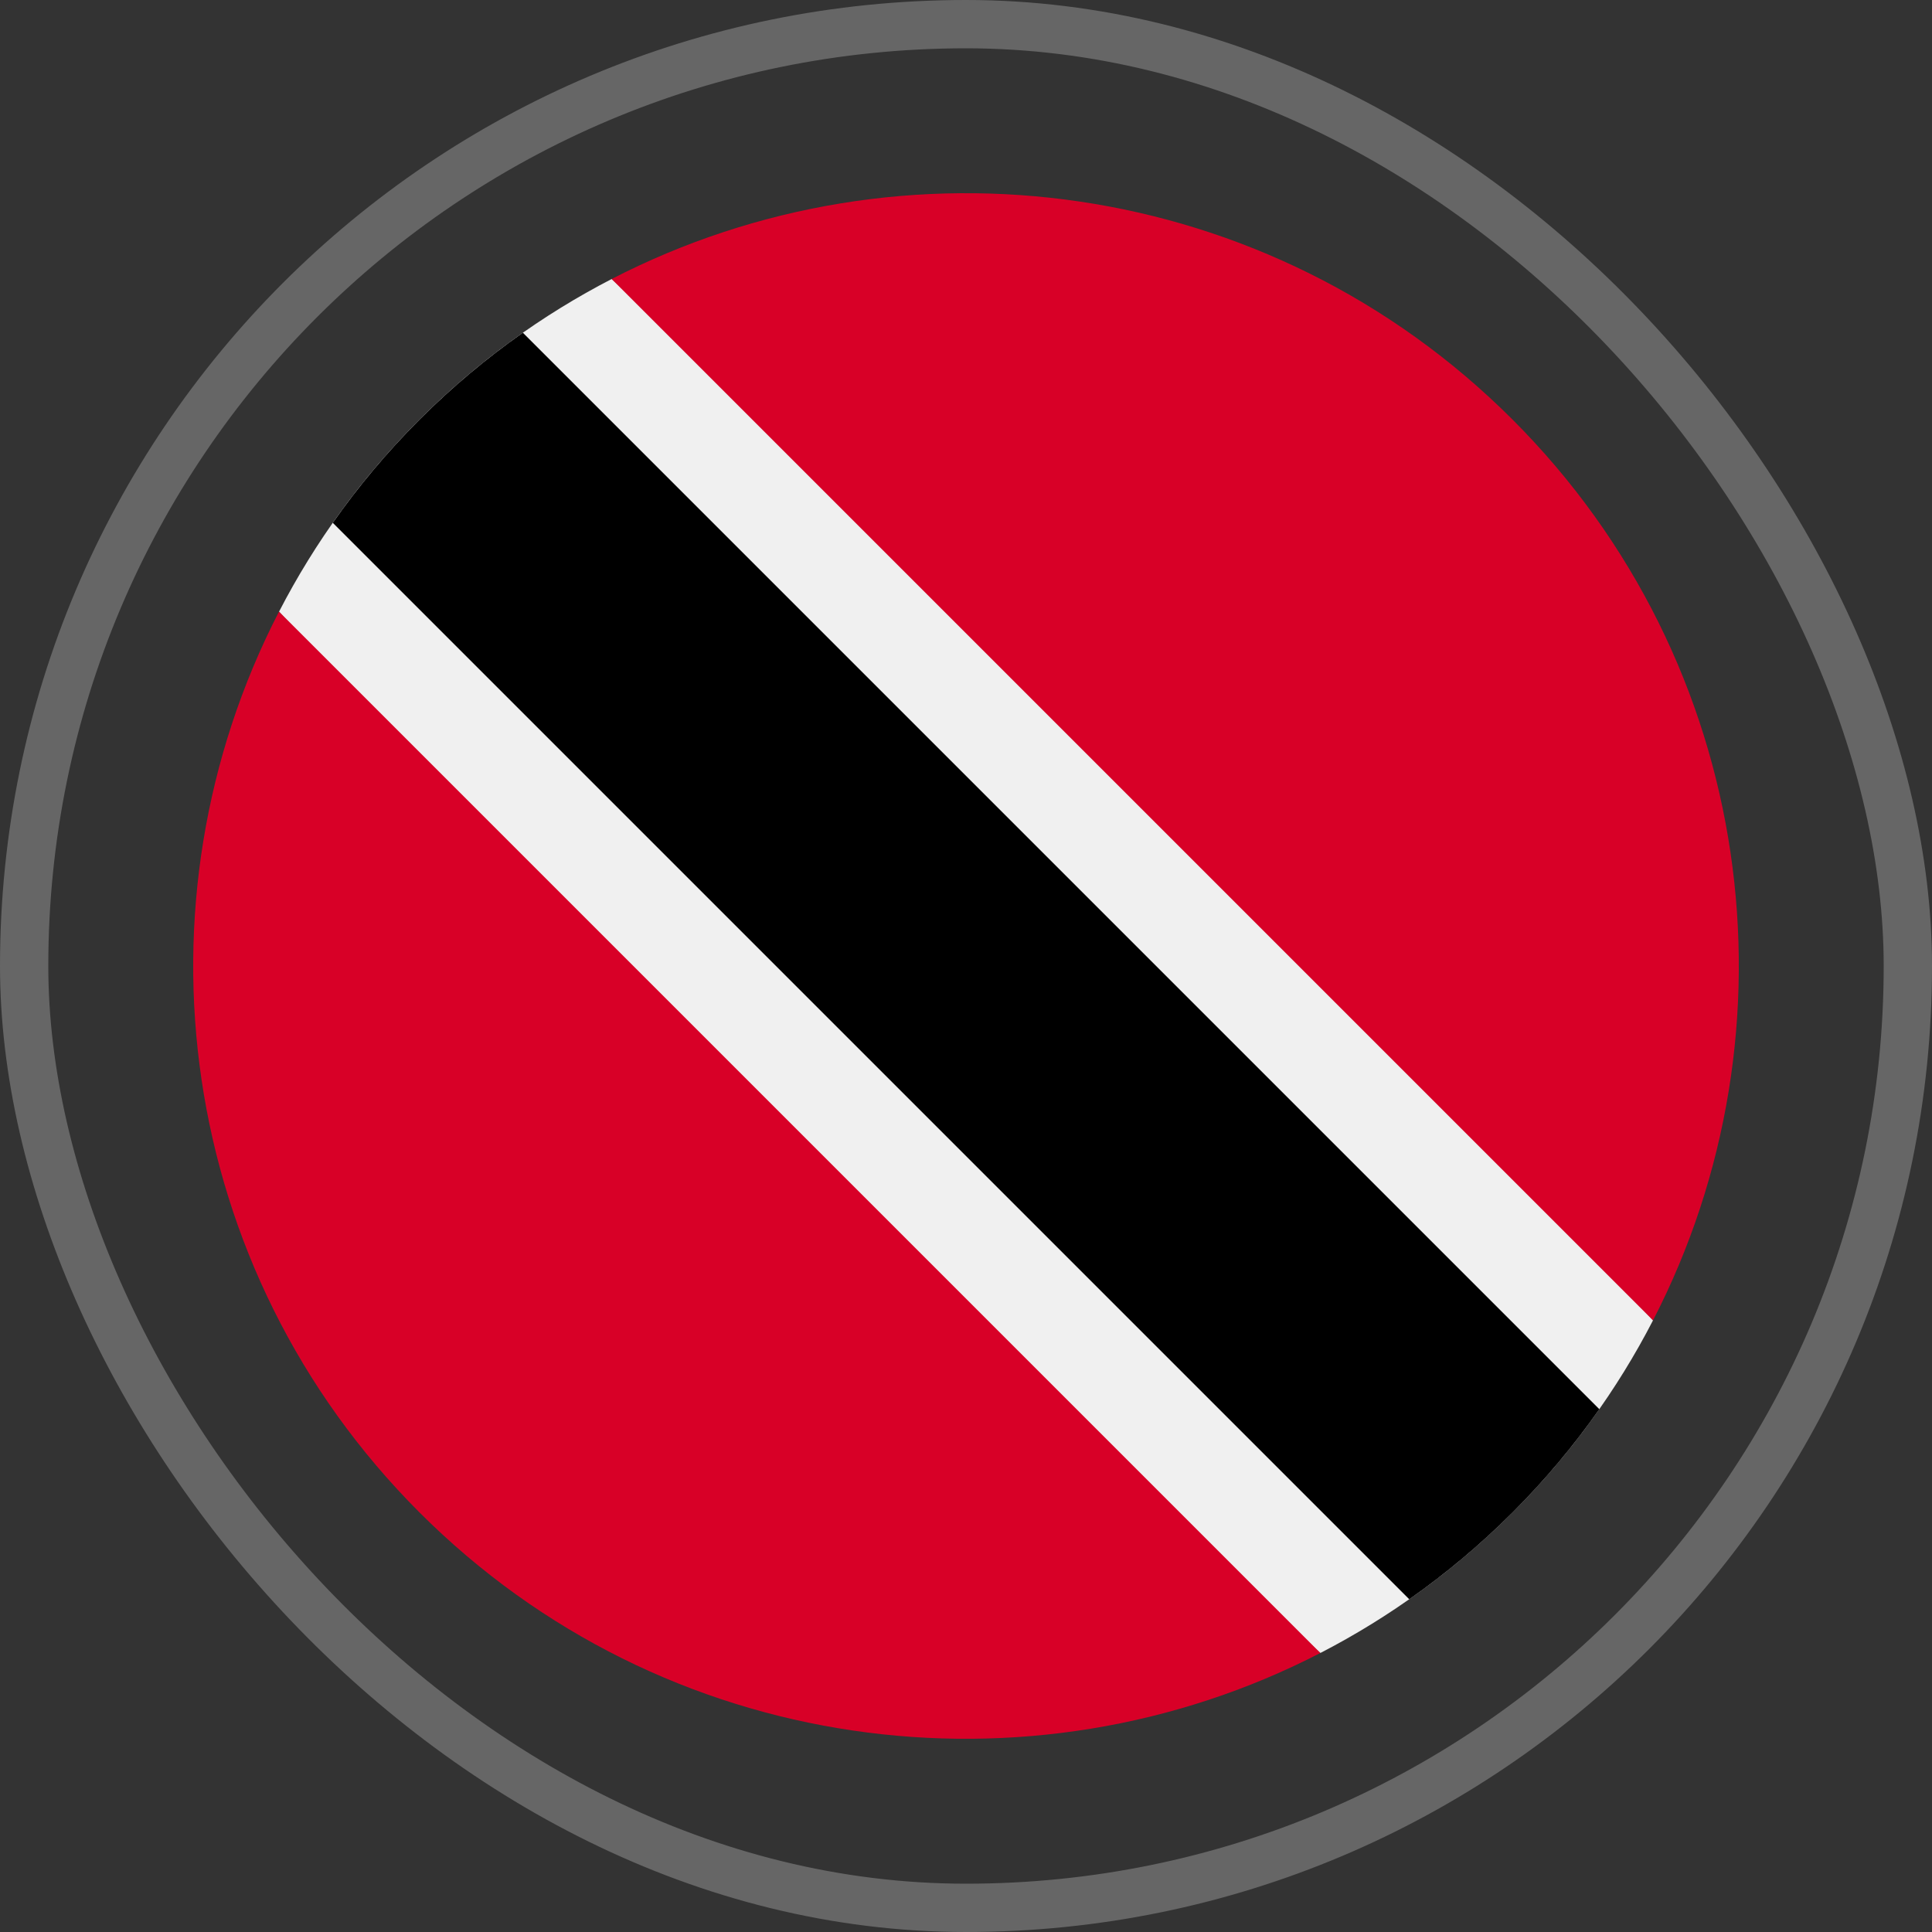
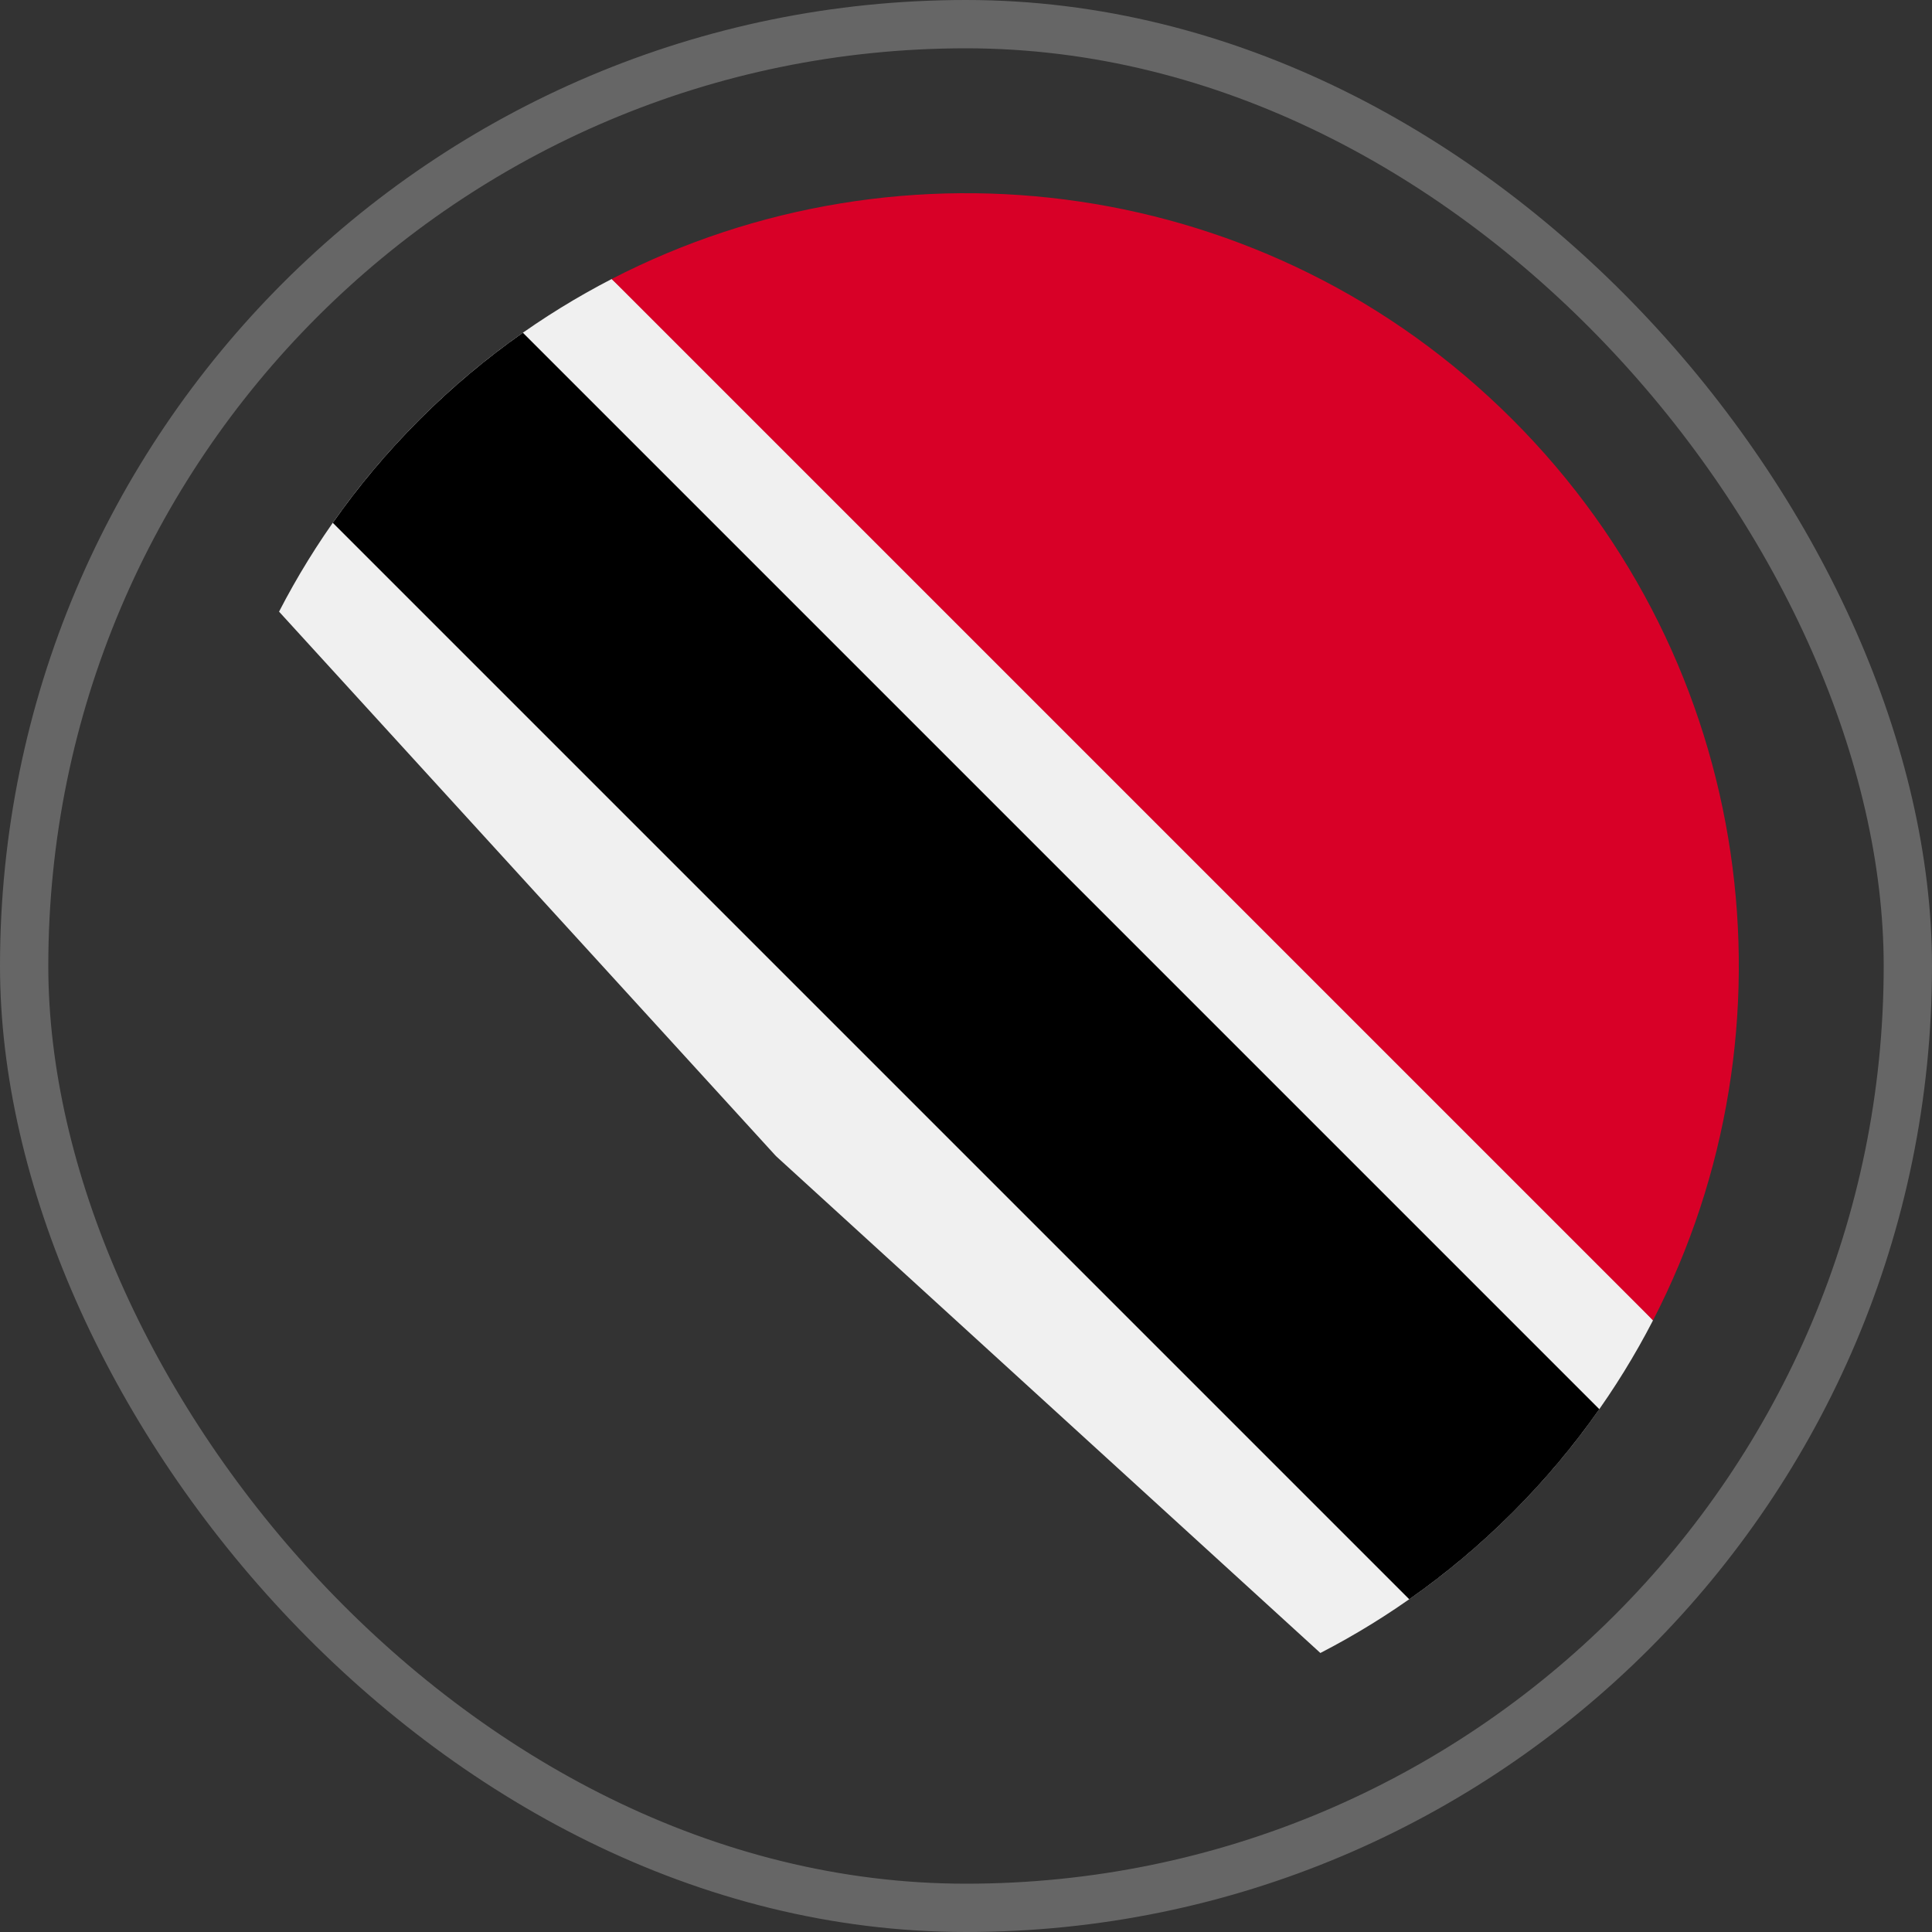
<svg xmlns="http://www.w3.org/2000/svg" width="80" height="80" viewBox="0 0 80 80" fill="none">
  <rect x="0" y="0" width="80" height="80" fill="#333333" stroke="none" />
  <rect x="1" y="1" width="78" height="78" rx="39" stroke="white" stroke-opacity="0.25" stroke-width="2" />
  <g clip-path="url(#clip0_557_6228)">
    <path d="M25.328 11.553C22.464 13.032 19.774 14.97 17.373 17.372C14.971 19.773 13.033 22.462 11.555 25.327L32.131 47.871L54.674 68.447C57.539 66.968 60.228 65.03 62.63 62.628C65.031 60.227 66.969 57.538 68.448 54.673L47.872 32.129L25.328 11.553Z" fill="#F0F0F0" />
    <path d="M62.632 62.628C63.974 61.286 65.171 59.854 66.225 58.351L21.652 13.778C20.15 14.832 18.717 16.029 17.375 17.372C16.032 18.714 14.835 20.146 13.781 21.649L58.354 66.222C59.857 65.168 61.289 63.971 62.632 62.628Z" fill="black" />
-     <path d="M17.372 62.628C27.467 72.724 42.63 74.662 54.673 68.447L11.553 25.327C5.338 37.37 7.276 52.532 17.372 62.628Z" fill="#D80027" />
    <path d="M62.629 17.372C52.533 7.276 37.371 5.338 25.328 11.553L68.448 54.673C74.663 42.63 72.725 27.467 62.629 17.372Z" fill="#D80027" />
  </g>
  <defs>
    <clipPath id="clip0_557_6228">
      <rect width="64" height="64" fill="white" transform="translate(8 8)" />
    </clipPath>
  </defs>
</svg>